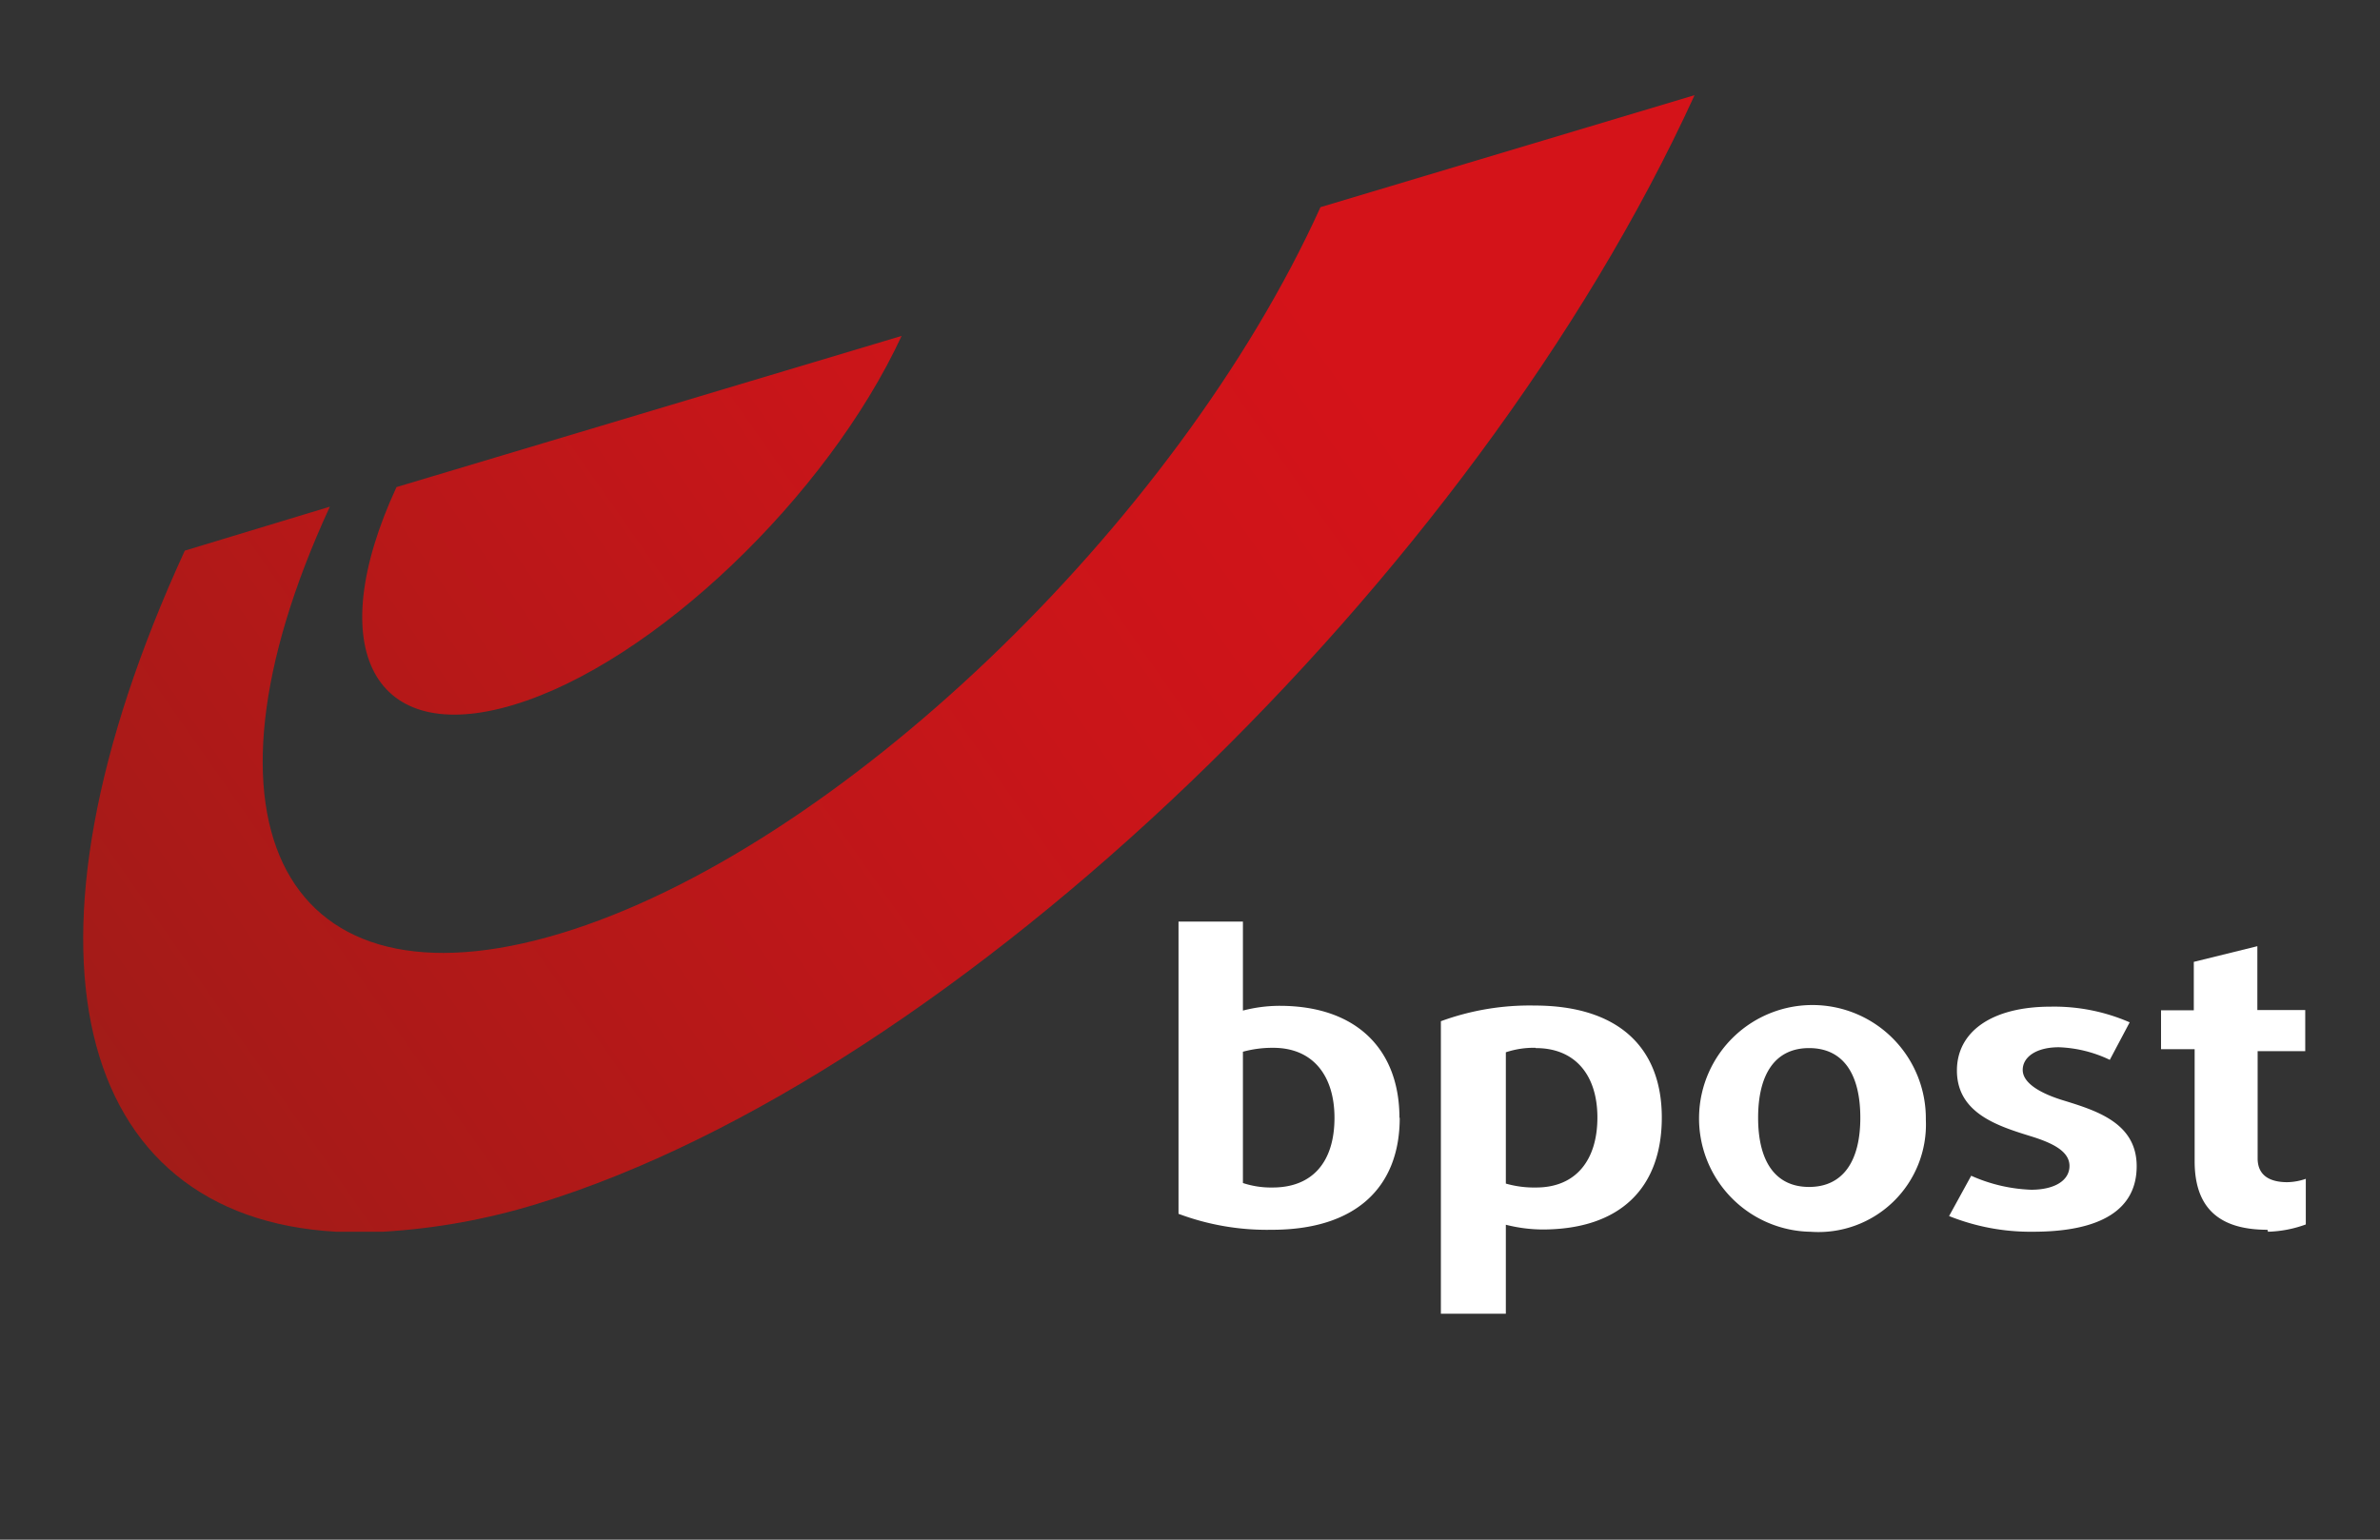
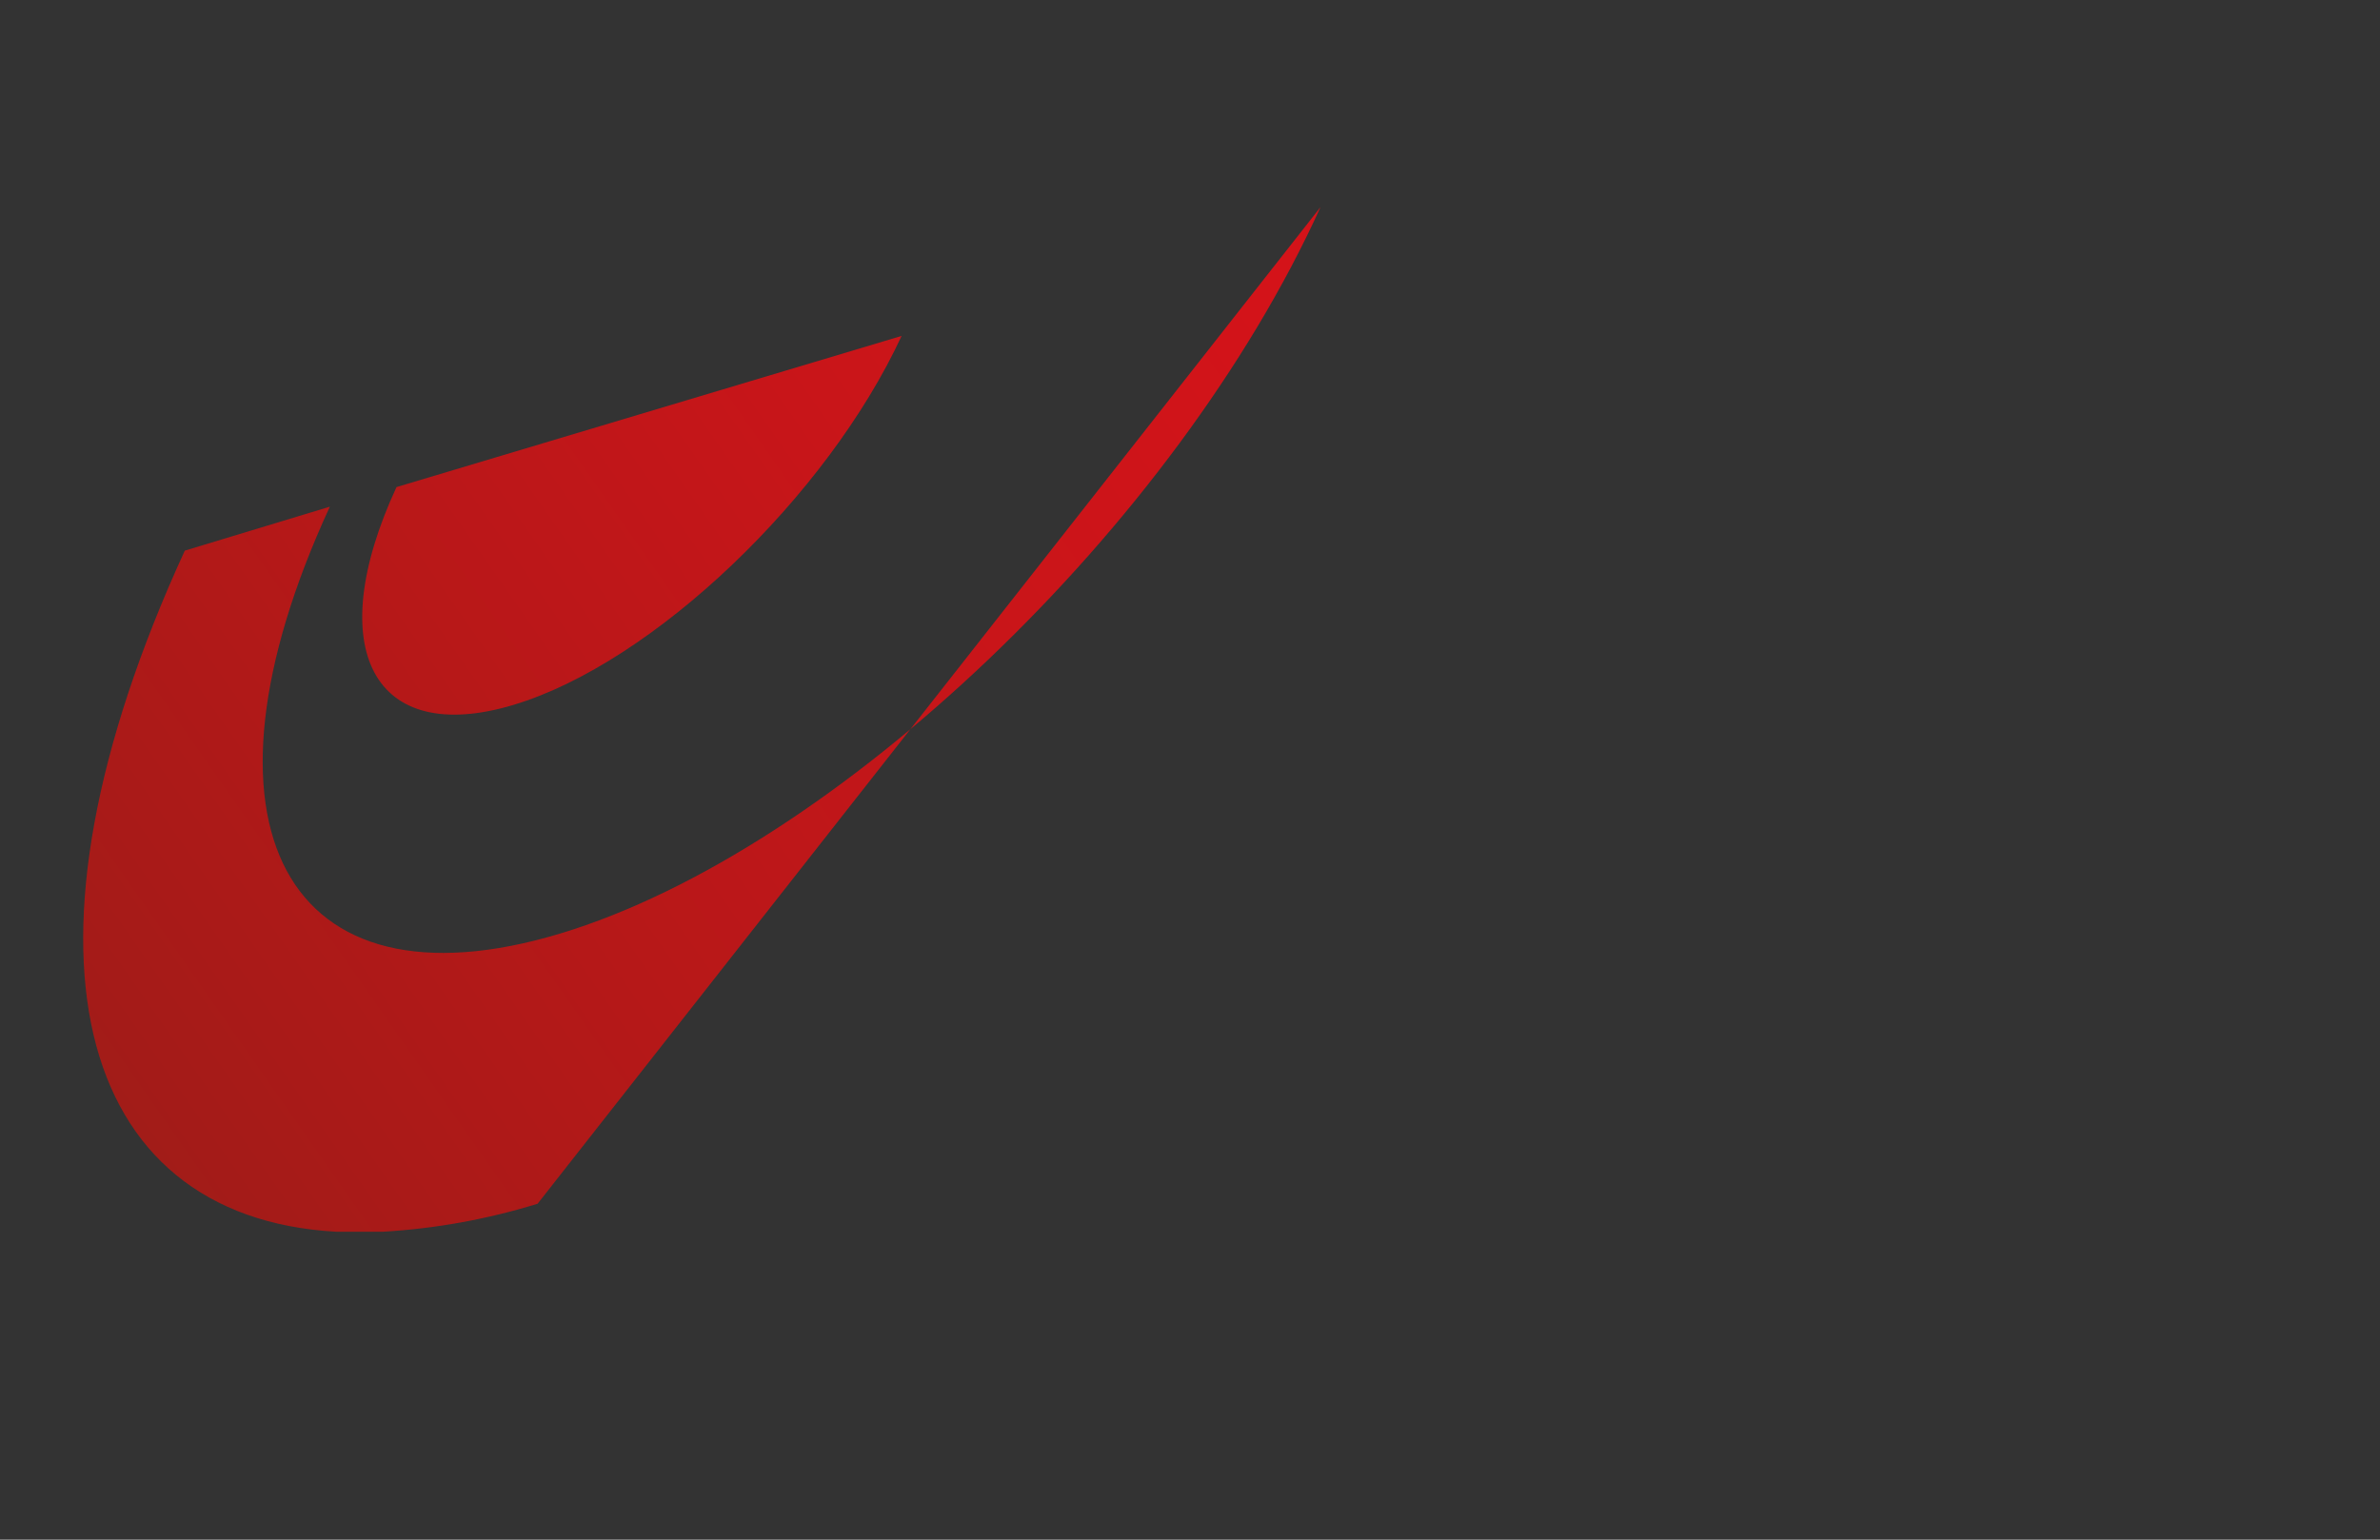
<svg xmlns="http://www.w3.org/2000/svg" viewBox="19 25 85 55">
  <rect x="19" y="25" width="85" height="55" fill="#333333" stroke="none" />
  <defs>
    <style>.cls-1{fill:none;}.cls-2{clip-path:url(#clip-path);}.cls-3{fill:url(#Dégradé_sans_nom_4);}.cls-4{fill:#ffffff;}</style>
    <clipPath id="clip-path">
-       <path class="cls-1" d="M33.16,42.4c-2.68,5.8-.81,9.28,4.18,7.78S48.54,42.74,51.2,37Zm33-10C61,43.78,48.82,55.39,39,58.35s-13.47-3.87-8.22-15.25l-5.18,1.57C19.07,58.89,21.64,68.47,31,69h1.68a23.36,23.36,0,0,0,5.52-1C53.1,63.43,71.62,45.69,79.52,28.4Z" />
+       <path class="cls-1" d="M33.16,42.4c-2.68,5.8-.81,9.28,4.18,7.78S48.54,42.74,51.2,37Zm33-10C61,43.78,48.82,55.39,39,58.35s-13.47-3.87-8.22-15.25l-5.18,1.57C19.07,58.89,21.64,68.47,31,69h1.68a23.36,23.36,0,0,0,5.52-1Z" />
    </clipPath>
    <linearGradient id="Dégradé_sans_nom_4" x1="-722.79" y1="-1174.81" x2="-722.03" y2="-1174.81" gradientTransform="translate(66724.06 108476.06) scale(92.29)" gradientUnits="userSpaceOnUse">
      <stop offset="0" stop-color="#a11c18" />
      <stop offset="0.11" stop-color="#aa1a18" />
      <stop offset="0.52" stop-color="#c91519" />
      <stop offset="0.75" stop-color="#d41319" />
      <stop offset="1" stop-color="#d41319" />
    </linearGradient>
  </defs>
  <title>bpost</title>
  <g id="Layer_2" data-name="Layer 2">
    <g id="texte">
      <g class="cls-2">
        <rect class="cls-3" x="12.9" y="14.74" width="72.8" height="67.92" transform="translate(-19.02 37.08) rotate(-35)" />
      </g>
-       <path class="cls-4" d="M66.66,64.93c0-1.47-.74-2.5-2.19-2.5a4,4,0,0,0-1.08.14v4.69a3.19,3.19,0,0,0,1.06.16c1.43,0,2.21-.92,2.21-2.49m2.33,0c0,2.52-1.61,4-4.56,4a9,9,0,0,1-3.34-.57V57.92h2.3V61.1a5.22,5.22,0,0,1,1.31-.17c2.8,0,4.28,1.61,4.28,4m31,4c-1.77,0-2.6-.82-2.6-2.45v-4H96.18V61.09h1.17V59.36l2.27-.56v2.28h1.71v1.47H99.63v3.83c0,.63.46.85,1.06.85a2.1,2.1,0,0,0,.66-.12v1.63A4.24,4.24,0,0,1,100,69M91.61,69a7.81,7.81,0,0,1-3-.56L89.4,67a5.74,5.74,0,0,0,2.14.5c.84,0,1.37-.33,1.37-.85s-.59-.82-1.41-1.07c-1.16-.36-2.61-.82-2.61-2.34,0-1.37,1.22-2.28,3.35-2.28a6.74,6.74,0,0,1,2.82.56l-.71,1.34a4.58,4.58,0,0,0-1.82-.45c-.81,0-1.29.35-1.29.81s.6.82,1.39,1.07c1.2.37,2.68.8,2.68,2.37S94,69,91.61,69m-8-6.56c-1.22,0-1.82.94-1.82,2.49s.61,2.47,1.82,2.47,1.83-.92,1.83-2.47-.6-2.49-1.83-2.49m0,6.56A4.05,4.05,0,1,1,87.78,65,3.84,3.84,0,0,1,83.65,69m-9.81-6.57a3.15,3.15,0,0,0-1.06.16v4.69a3.66,3.66,0,0,0,1.08.14c1.44,0,2.19-1,2.19-2.5s-.78-2.48-2.2-2.48m.25,6.48a5.43,5.43,0,0,1-1.32-.17v3.18H70.46V61.48a9.2,9.2,0,0,1,3.34-.56c3,0,4.55,1.5,4.55,4s-1.47,4-4.27,4" />
    </g>
  </g>
</svg>